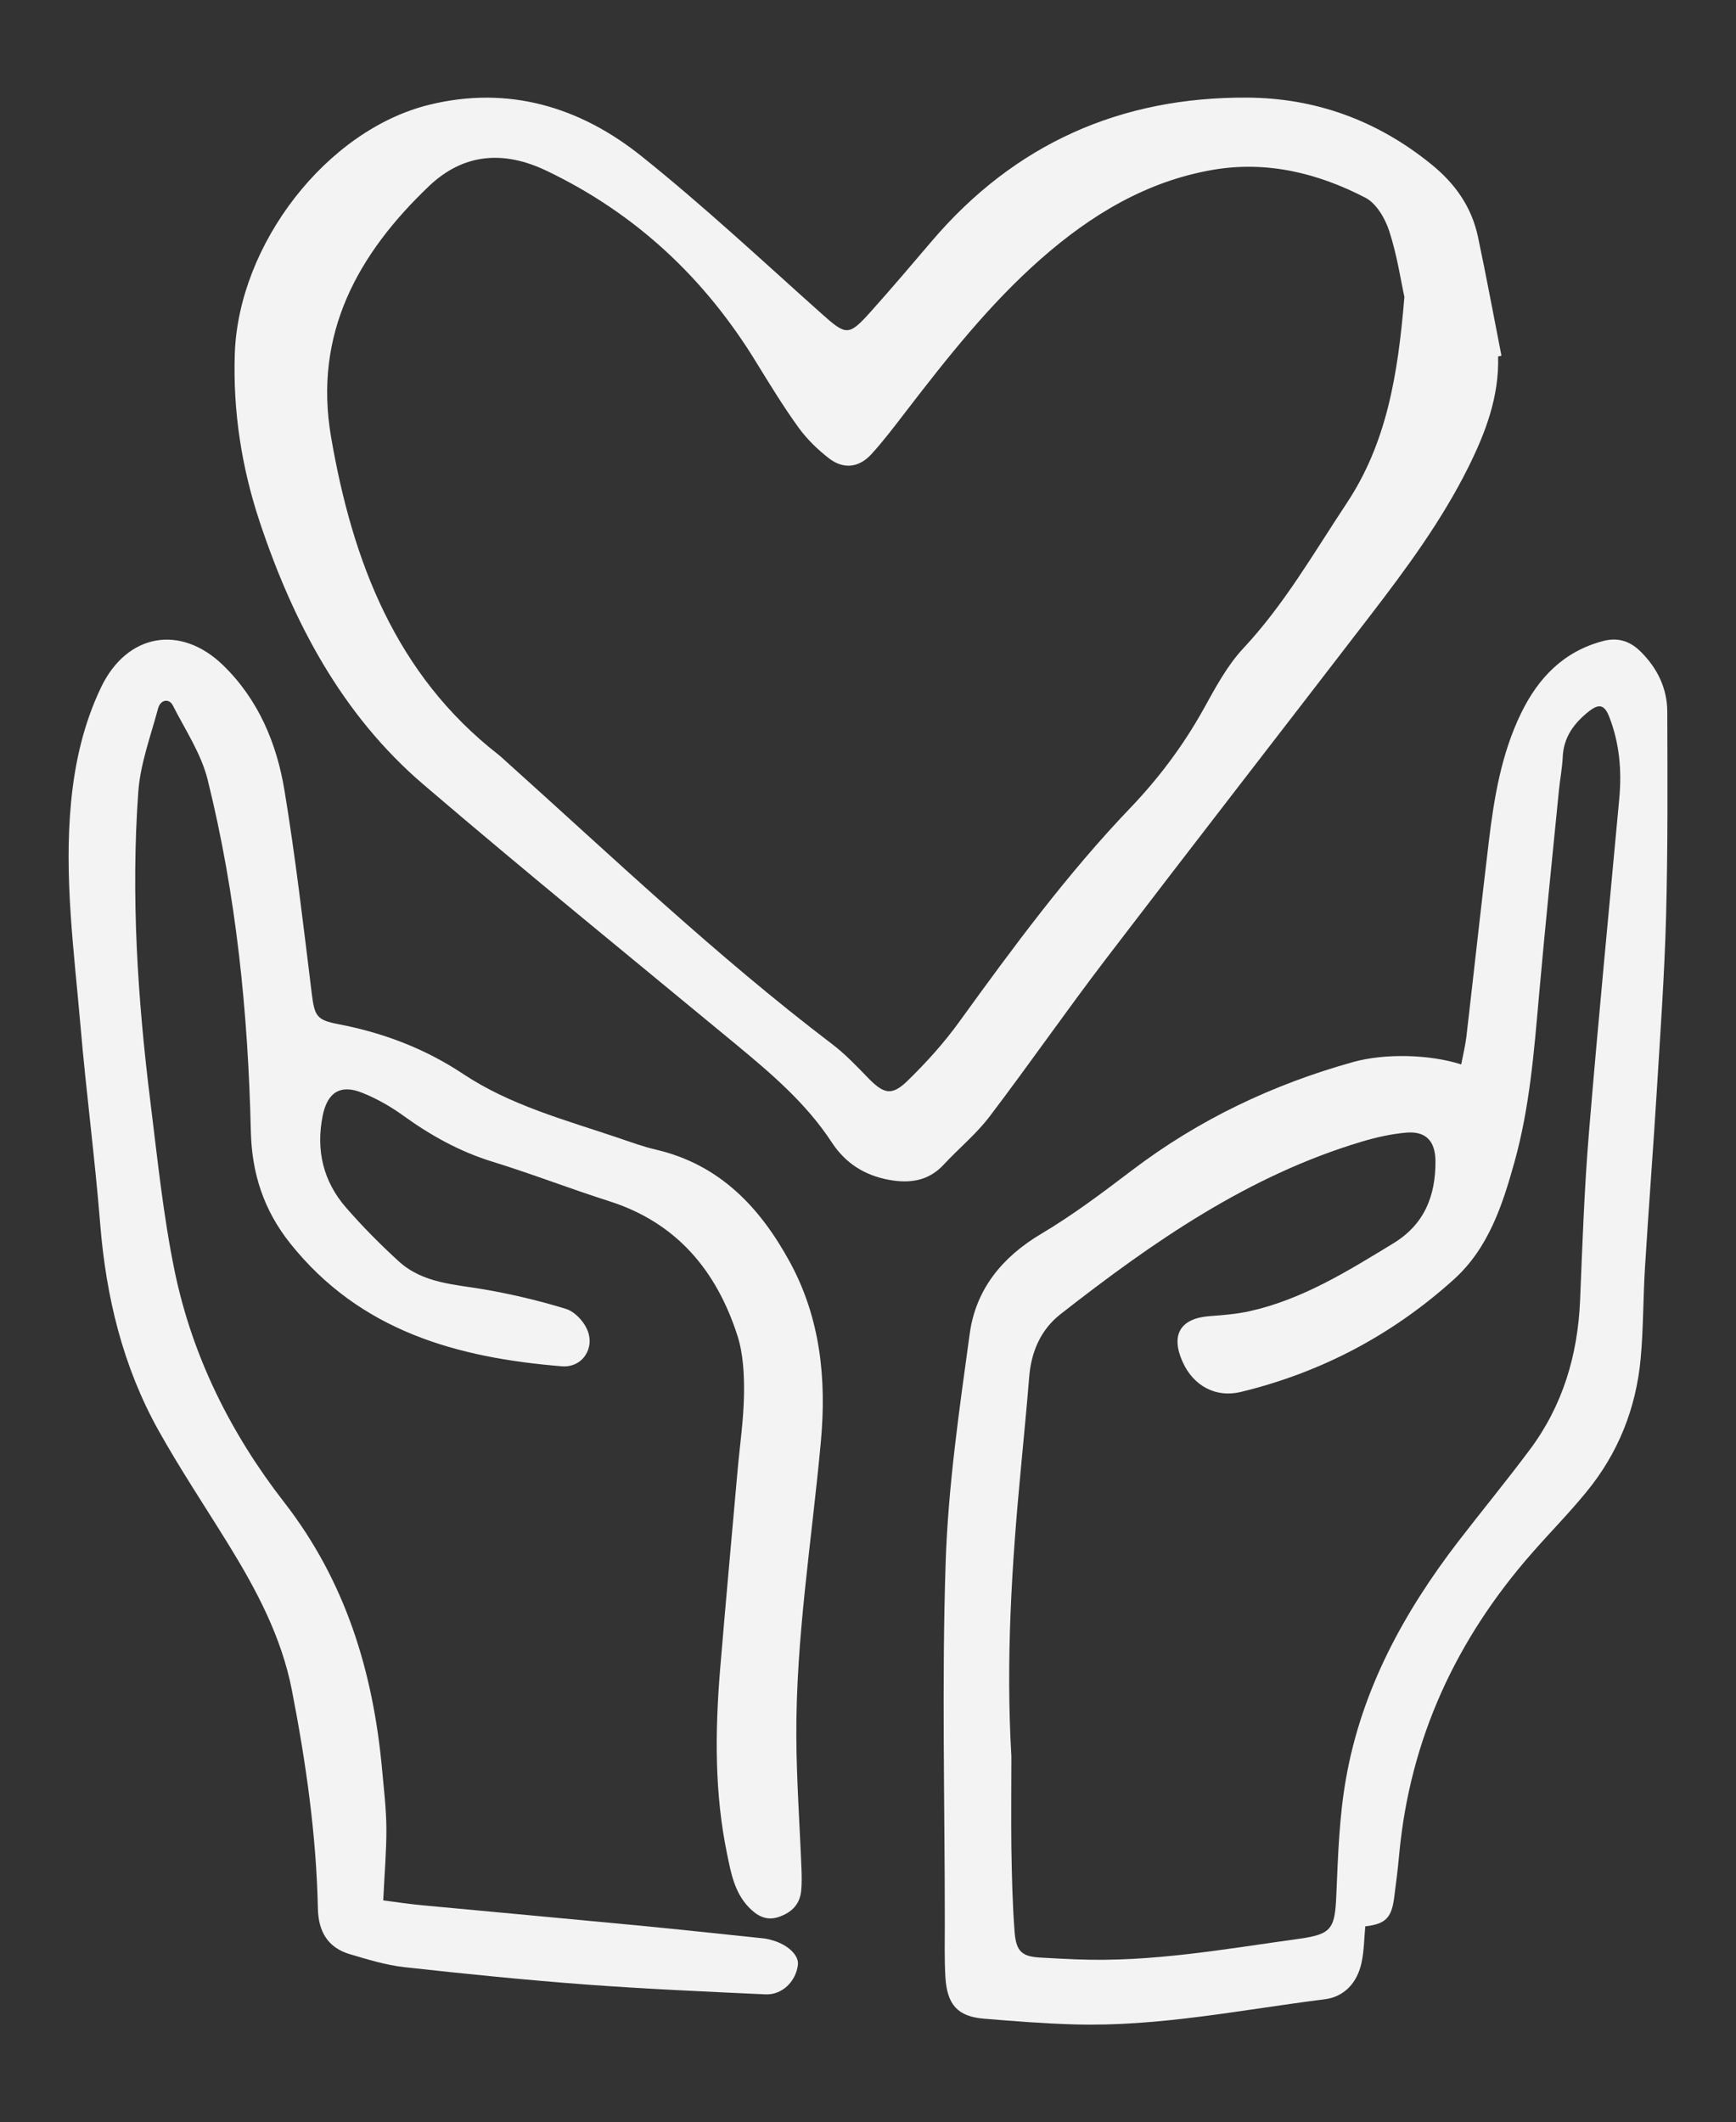
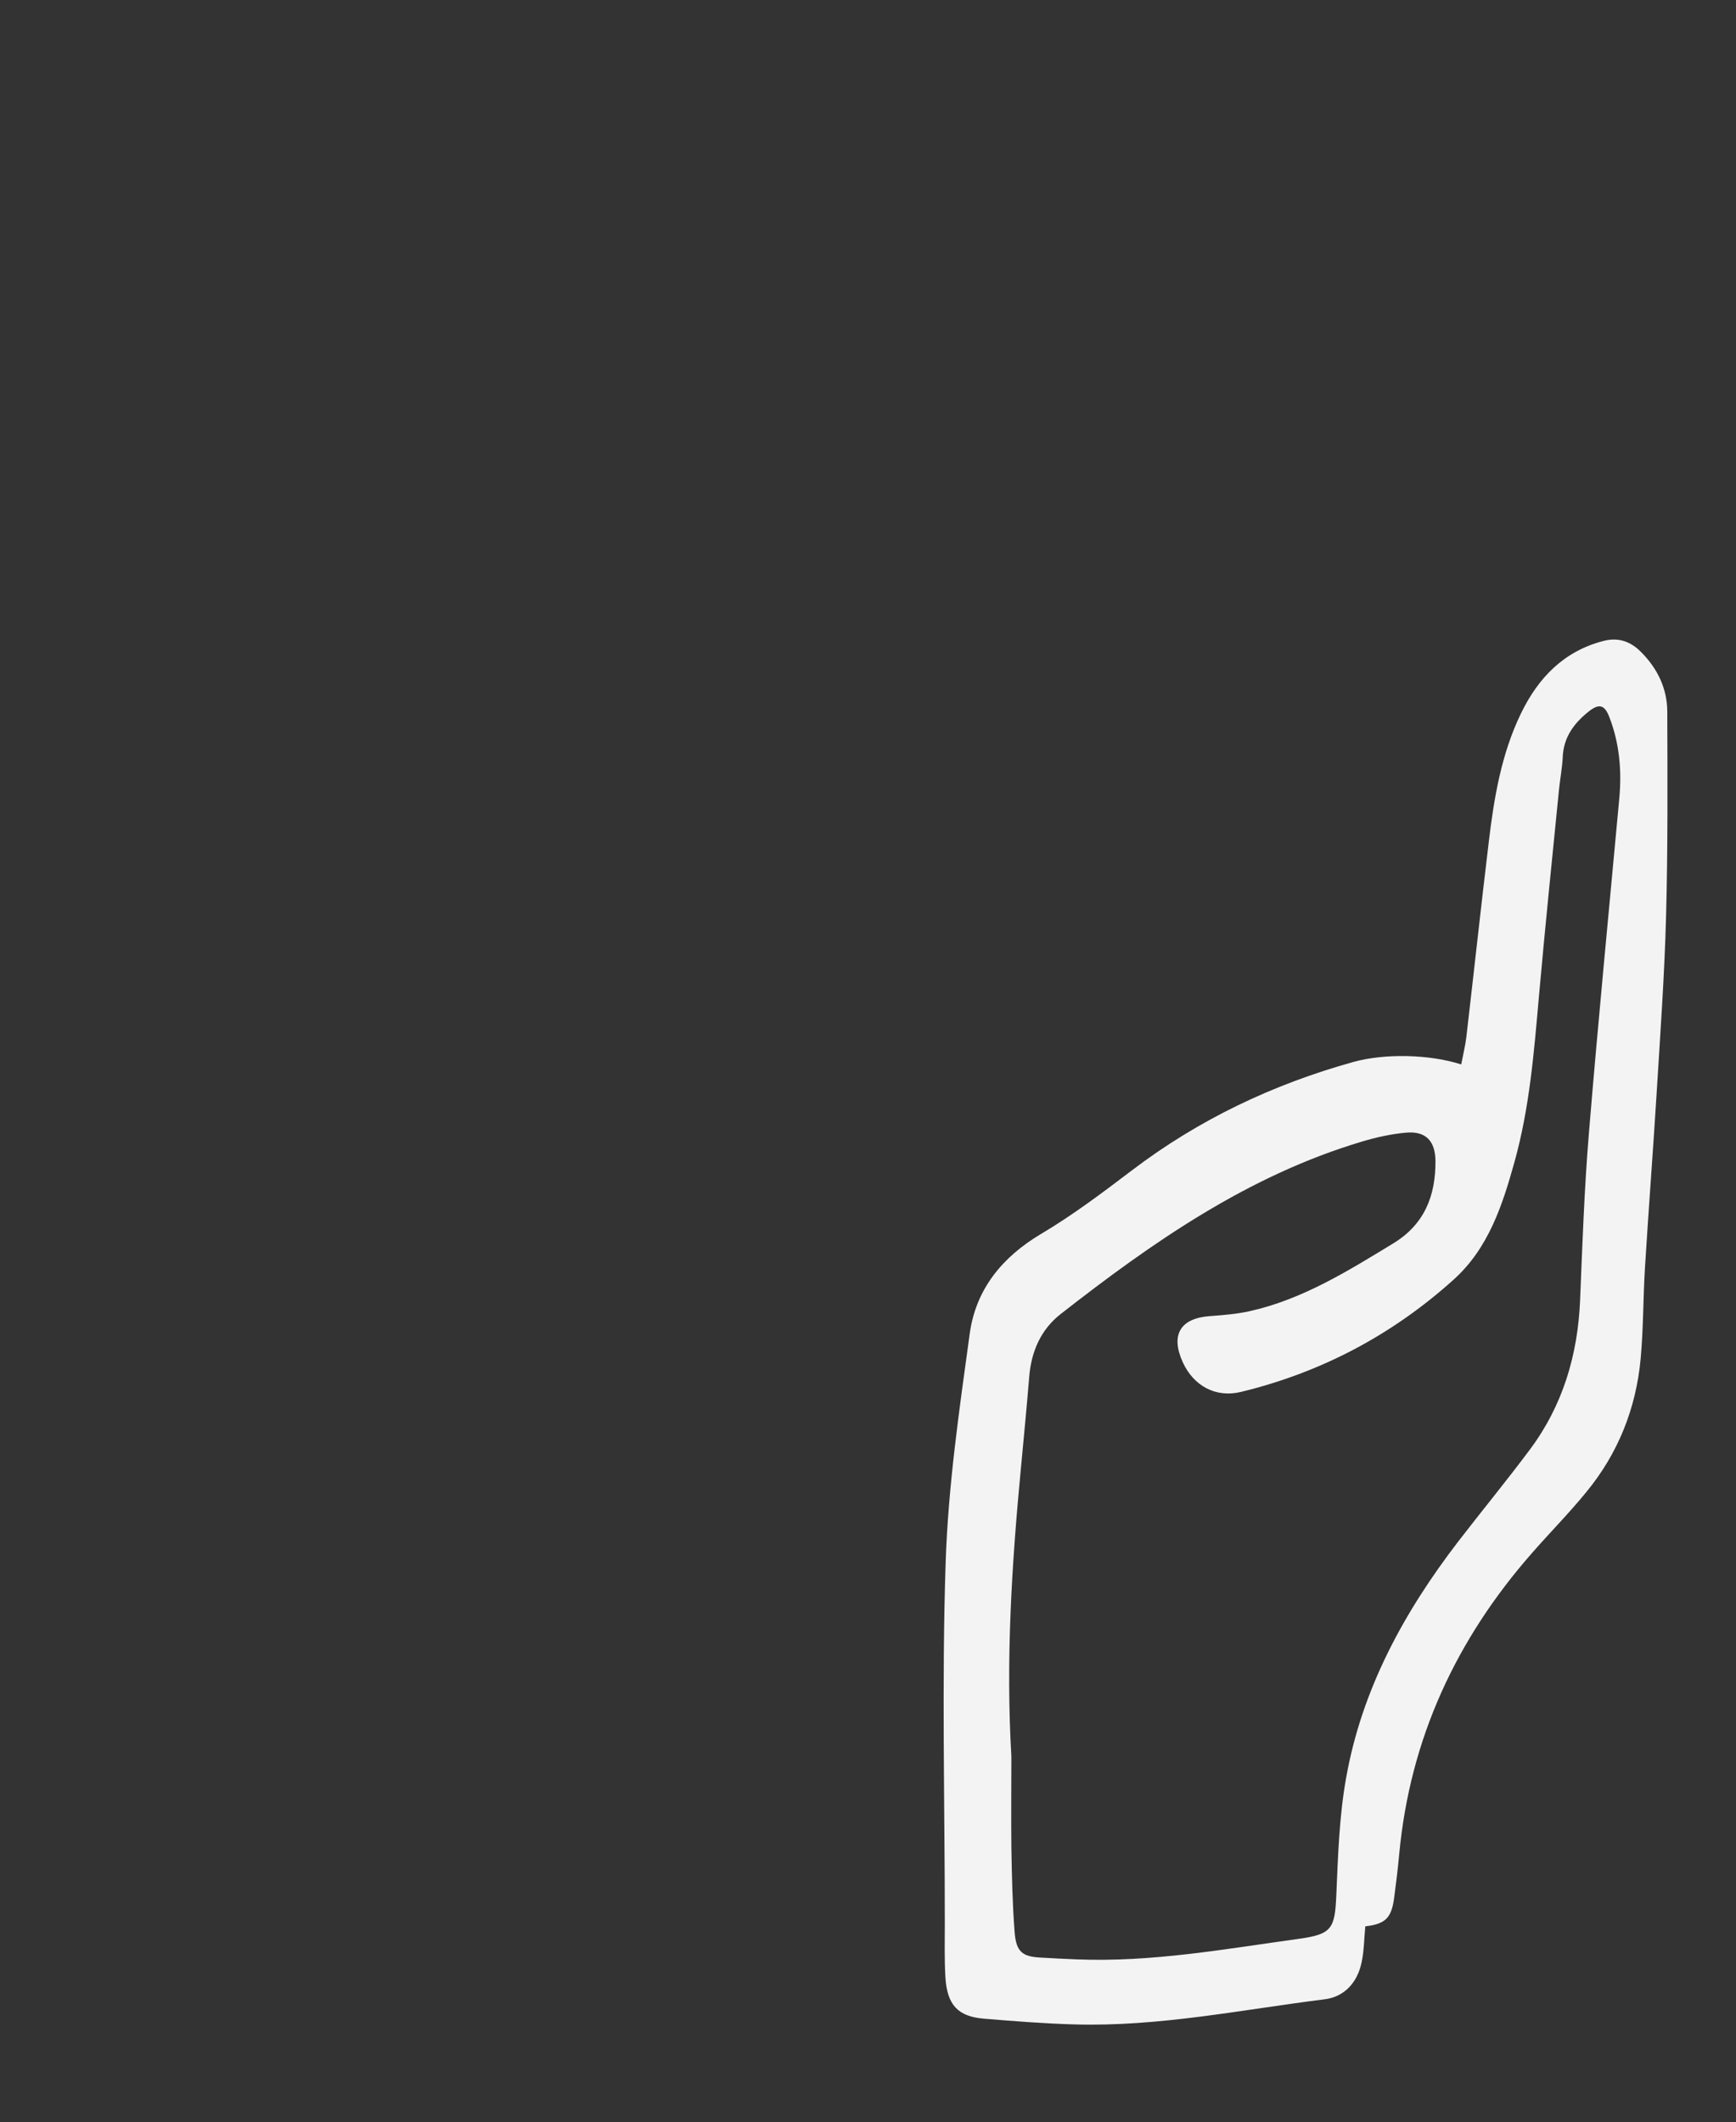
<svg xmlns="http://www.w3.org/2000/svg" id="a" width="144.99" height="177.19" viewBox="0 0 144.99 177.19">
  <rect x="0" y="0" width="144.99" height="177.19" fill="#333333" stroke="none" />
  <defs>
    <style>.b{fill:#f4f3f3;fill-rule:evenodd;}</style>
  </defs>
-   <path class="b" d="M125.12,29.76c.1,3.34-1.04,6.34-2.48,9.24-2.23,4.48-5.18,8.47-8.2,12.4-7.35,9.56-14.74,19.07-22.06,28.65-3.31,4.33-6.42,8.82-9.72,13.16-1.12,1.48-2.59,2.68-3.85,4.04-1.29,1.39-2.88,1.57-4.57,1.26-2-.37-3.61-1.35-4.78-3.14-2.14-3.27-5.07-5.75-8.03-8.2-8.71-7.2-17.49-14.33-26.08-21.68-6.79-5.81-10.88-13.54-13.69-22.01-1.49-4.51-2.21-9.17-2.05-13.95,.31-9.15,7.68-18.7,16.27-20.79,6.55-1.6,12.52,.16,17.67,4.28,5.18,4.14,10.05,8.69,15,13.11,2.14,1.91,2.31,1.98,4.23-.17,1.7-1.9,3.36-3.85,5.01-5.79,6.97-8.2,15.85-12.08,26.37-12.02,5.72,.03,10.89,1.91,15.41,5.59,1.97,1.6,3.34,3.54,3.87,6.04,.7,3.3,1.31,6.61,1.96,9.92-.09,.02-.19,.04-.28,.06m-7.82-4.94c-.3-1.36-.61-3.5-1.27-5.52-.34-1.06-1.08-2.32-1.99-2.79-3.99-2.07-8.26-3.1-12.74-2.33-5.53,.95-10.19,3.76-14.38,7.45-4.27,3.76-7.79,8.22-11.26,12.73-.93,1.21-1.85,2.43-2.87,3.55-1.04,1.14-2.32,1.3-3.54,.37-.95-.73-1.84-1.6-2.55-2.57-1.25-1.73-2.37-3.56-3.49-5.38-4.33-7.11-10.12-12.51-17.56-16.07-3.59-1.72-6.94-1.46-9.82,1.28-5.91,5.63-9.67,12.3-8.18,20.95,1.79,10.4,5.41,19.86,13.99,26.53,.18,.14,.34,.3,.51,.45,8.98,8.06,17.74,16.41,27.35,23.71,1.08,.82,2.03,1.82,2.98,2.8,1.32,1.36,1.99,1.56,3.33,.25,1.57-1.53,3.06-3.18,4.34-4.96,4.48-6.19,9-12.33,14.28-17.84,2.38-2.49,4.42-5.22,6.11-8.26,.98-1.77,1.96-3.61,3.32-5.06,3.41-3.65,5.88-7.97,8.62-12.1,3.29-4.96,4.27-10.59,4.81-17.18" />
-   <path class="b" d="M31.99,158.67c.92,.12,2.09,.3,3.26,.41,5.95,.56,11.9,1.1,17.85,1.67,3.57,.34,7.13,.73,10.7,1.1,.26,.03,.51,.1,.76,.17,1.28,.38,2.18,1.26,2.08,2.04-.17,1.39-1.32,2.52-2.7,2.46-5-.23-10-.45-14.99-.82-5.07-.38-10.12-.89-15.17-1.45-1.54-.17-3.06-.64-4.55-1.08-1.86-.55-2.64-1.9-2.68-3.82-.13-6.14-1-12.2-2.17-18.22-.87-4.47-2.97-8.4-5.32-12.21-1.95-3.16-4.02-6.26-5.83-9.5-2.97-5.33-4.37-11.13-4.86-17.2-.44-5.51-1.17-10.99-1.64-16.49-.54-6.25-1.4-12.49-.79-18.8,.32-3.32,1.06-6.53,2.5-9.54,2.15-4.49,6.63-5.3,10.2-1.84,2.94,2.86,4.47,6.51,5.12,10.45,.93,5.63,1.58,11.3,2.28,16.97,.23,1.86,.41,2.2,2.21,2.54,3.74,.72,7.21,2.02,10.43,4.16,3.93,2.61,8.49,3.83,12.91,5.32,1.06,.36,2.12,.75,3.2,1,5.3,1.24,8.67,4.79,11.17,9.37,2.56,4.69,3.08,9.78,2.6,14.99-.75,8.23-2.1,16.42-2.05,24.71,.02,3.68,.29,7.37,.43,11.05,.02,.56,.03,1.13-.02,1.69-.09,1.2-.8,1.89-1.89,2.26-1.04,.35-1.82-.11-2.5-.82-1.18-1.23-1.48-2.85-1.8-4.42-1.06-5.09-1.01-10.24-.59-15.39,.46-5.54,.97-11.09,1.46-16.63,.19-2.13,.51-4.27,.54-6.4,.02-1.63-.06-3.35-.55-4.88-1.75-5.44-5.09-9.44-10.72-11.23-3.27-1.04-6.48-2.29-9.76-3.3-2.72-.84-5.13-2.18-7.43-3.84-1.05-.76-2.21-1.42-3.41-1.9-1.84-.75-2.93-.04-3.32,1.91-.58,2.89,.05,5.49,1.96,7.68,1.38,1.58,2.86,3.08,4.41,4.49,2.01,1.82,4.62,1.9,7.12,2.33,2.31,.4,4.6,.94,6.84,1.63,.7,.22,1.44,.99,1.75,1.7,.7,1.56-.39,3.22-2.09,3.09-8.75-.71-16.85-2.93-22.7-10.26-2.2-2.76-3.21-5.82-3.29-9.36-.23-9.91-1.22-19.74-3.61-29.37-.54-2.17-1.87-4.15-2.9-6.18-.31-.62-1.03-.5-1.23,.22-.62,2.31-1.49,4.63-1.66,6.98-.62,8.66-.06,17.29,1.01,25.89,.59,4.73,1.07,9.49,2.03,14.15,1.48,7.13,4.69,13.55,9.14,19.28,5.12,6.58,7.43,14.13,8.18,22.3,.15,1.65,.35,3.3,.36,4.95,.01,1.89-.16,3.77-.26,5.96" />
  <path class="b" d="M122.04,88.87c.16-.82,.34-1.55,.43-2.29,.63-5.42,1.22-10.85,1.87-16.27,.44-3.69,1.05-7.36,2.69-10.74,1.45-2.99,3.58-5.19,6.87-6.05,1.26-.33,2.28,.03,3.16,.92,1.36,1.36,2.18,3.03,2.19,4.96,.02,5.69,.05,11.39-.1,17.08-.13,4.89-.48,9.78-.78,14.67-.3,4.88-.68,9.77-.98,14.65-.16,2.54-.13,5.09-.36,7.61-.38,4.18-1.89,7.95-4.55,11.18-1.43,1.75-3.02,3.36-4.51,5.06-6.32,7.19-10.21,15.5-11.11,25.18-.11,1.21-.26,2.41-.42,3.62-.22,1.7-.74,2.2-2.41,2.39-.1,1.01-.1,2.03-.31,3.01-.35,1.68-1.43,2.87-3.07,3.08-6.95,.87-13.84,2.3-20.89,2.1-2.53-.07-5.06-.27-7.59-.48-2.17-.18-3.07-1.15-3.21-3.46-.09-1.51-.05-3.04-.05-4.56,0-10.02-.26-20.06,.07-30.07,.21-6.38,1.14-12.76,2.01-19.1,.51-3.72,2.72-6.41,5.97-8.34,2.63-1.56,5.1-3.42,7.55-5.28,5.6-4.26,11.8-7.2,18.52-9.07,2.58-.72,6.32-.66,9.03,.21m-37.59,57.77c0,2.54-.03,5.08,0,7.62,.04,2.35,.09,4.71,.27,7.05,.13,1.65,.64,2.05,2.18,2.13,1.01,.06,2.01,.11,3.02,.15,6.26,.25,12.4-.87,18.56-1.72,2.76-.38,2.99-.87,3.11-3.67,.14-3.25,.24-6.53,.81-9.72,1.31-7.44,4.84-13.88,9.37-19.78,1.98-2.57,4.04-5.07,5.98-7.67,2.75-3.68,4.01-7.9,4.2-12.5,.19-4.62,.35-9.26,.73-13.87,.77-9.33,1.68-18.65,2.54-27.98,.22-2.34,.02-4.63-.83-6.82-.39-1.02-.85-1.15-1.7-.48-1.21,.96-2.11,2.12-2.19,3.79-.04,.94-.23,1.88-.32,2.82-.57,5.73-1.16,11.47-1.67,17.21-.41,4.65-.78,9.29-2.04,13.81-1.01,3.63-2.18,7.21-5.08,9.82-5.15,4.64-11.09,7.76-17.77,9.38-2.11,.51-3.96-.51-4.86-2.49-1.03-2.28-.2-3.66,2.26-3.84,1.11-.08,2.23-.17,3.32-.41,4.41-.98,8.19-3.34,12-5.66,2.6-1.58,3.55-3.96,3.53-6.89-.02-1.66-.8-2.5-2.44-2.36-1.25,.11-2.51,.39-3.71,.75-9.48,2.83-17.46,8.38-25.17,14.41-1.63,1.28-2.44,3.11-2.61,5.23-.21,2.57-.46,5.14-.7,7.7-.76,7.98-1.26,15.96-.79,23.98" />
</svg>